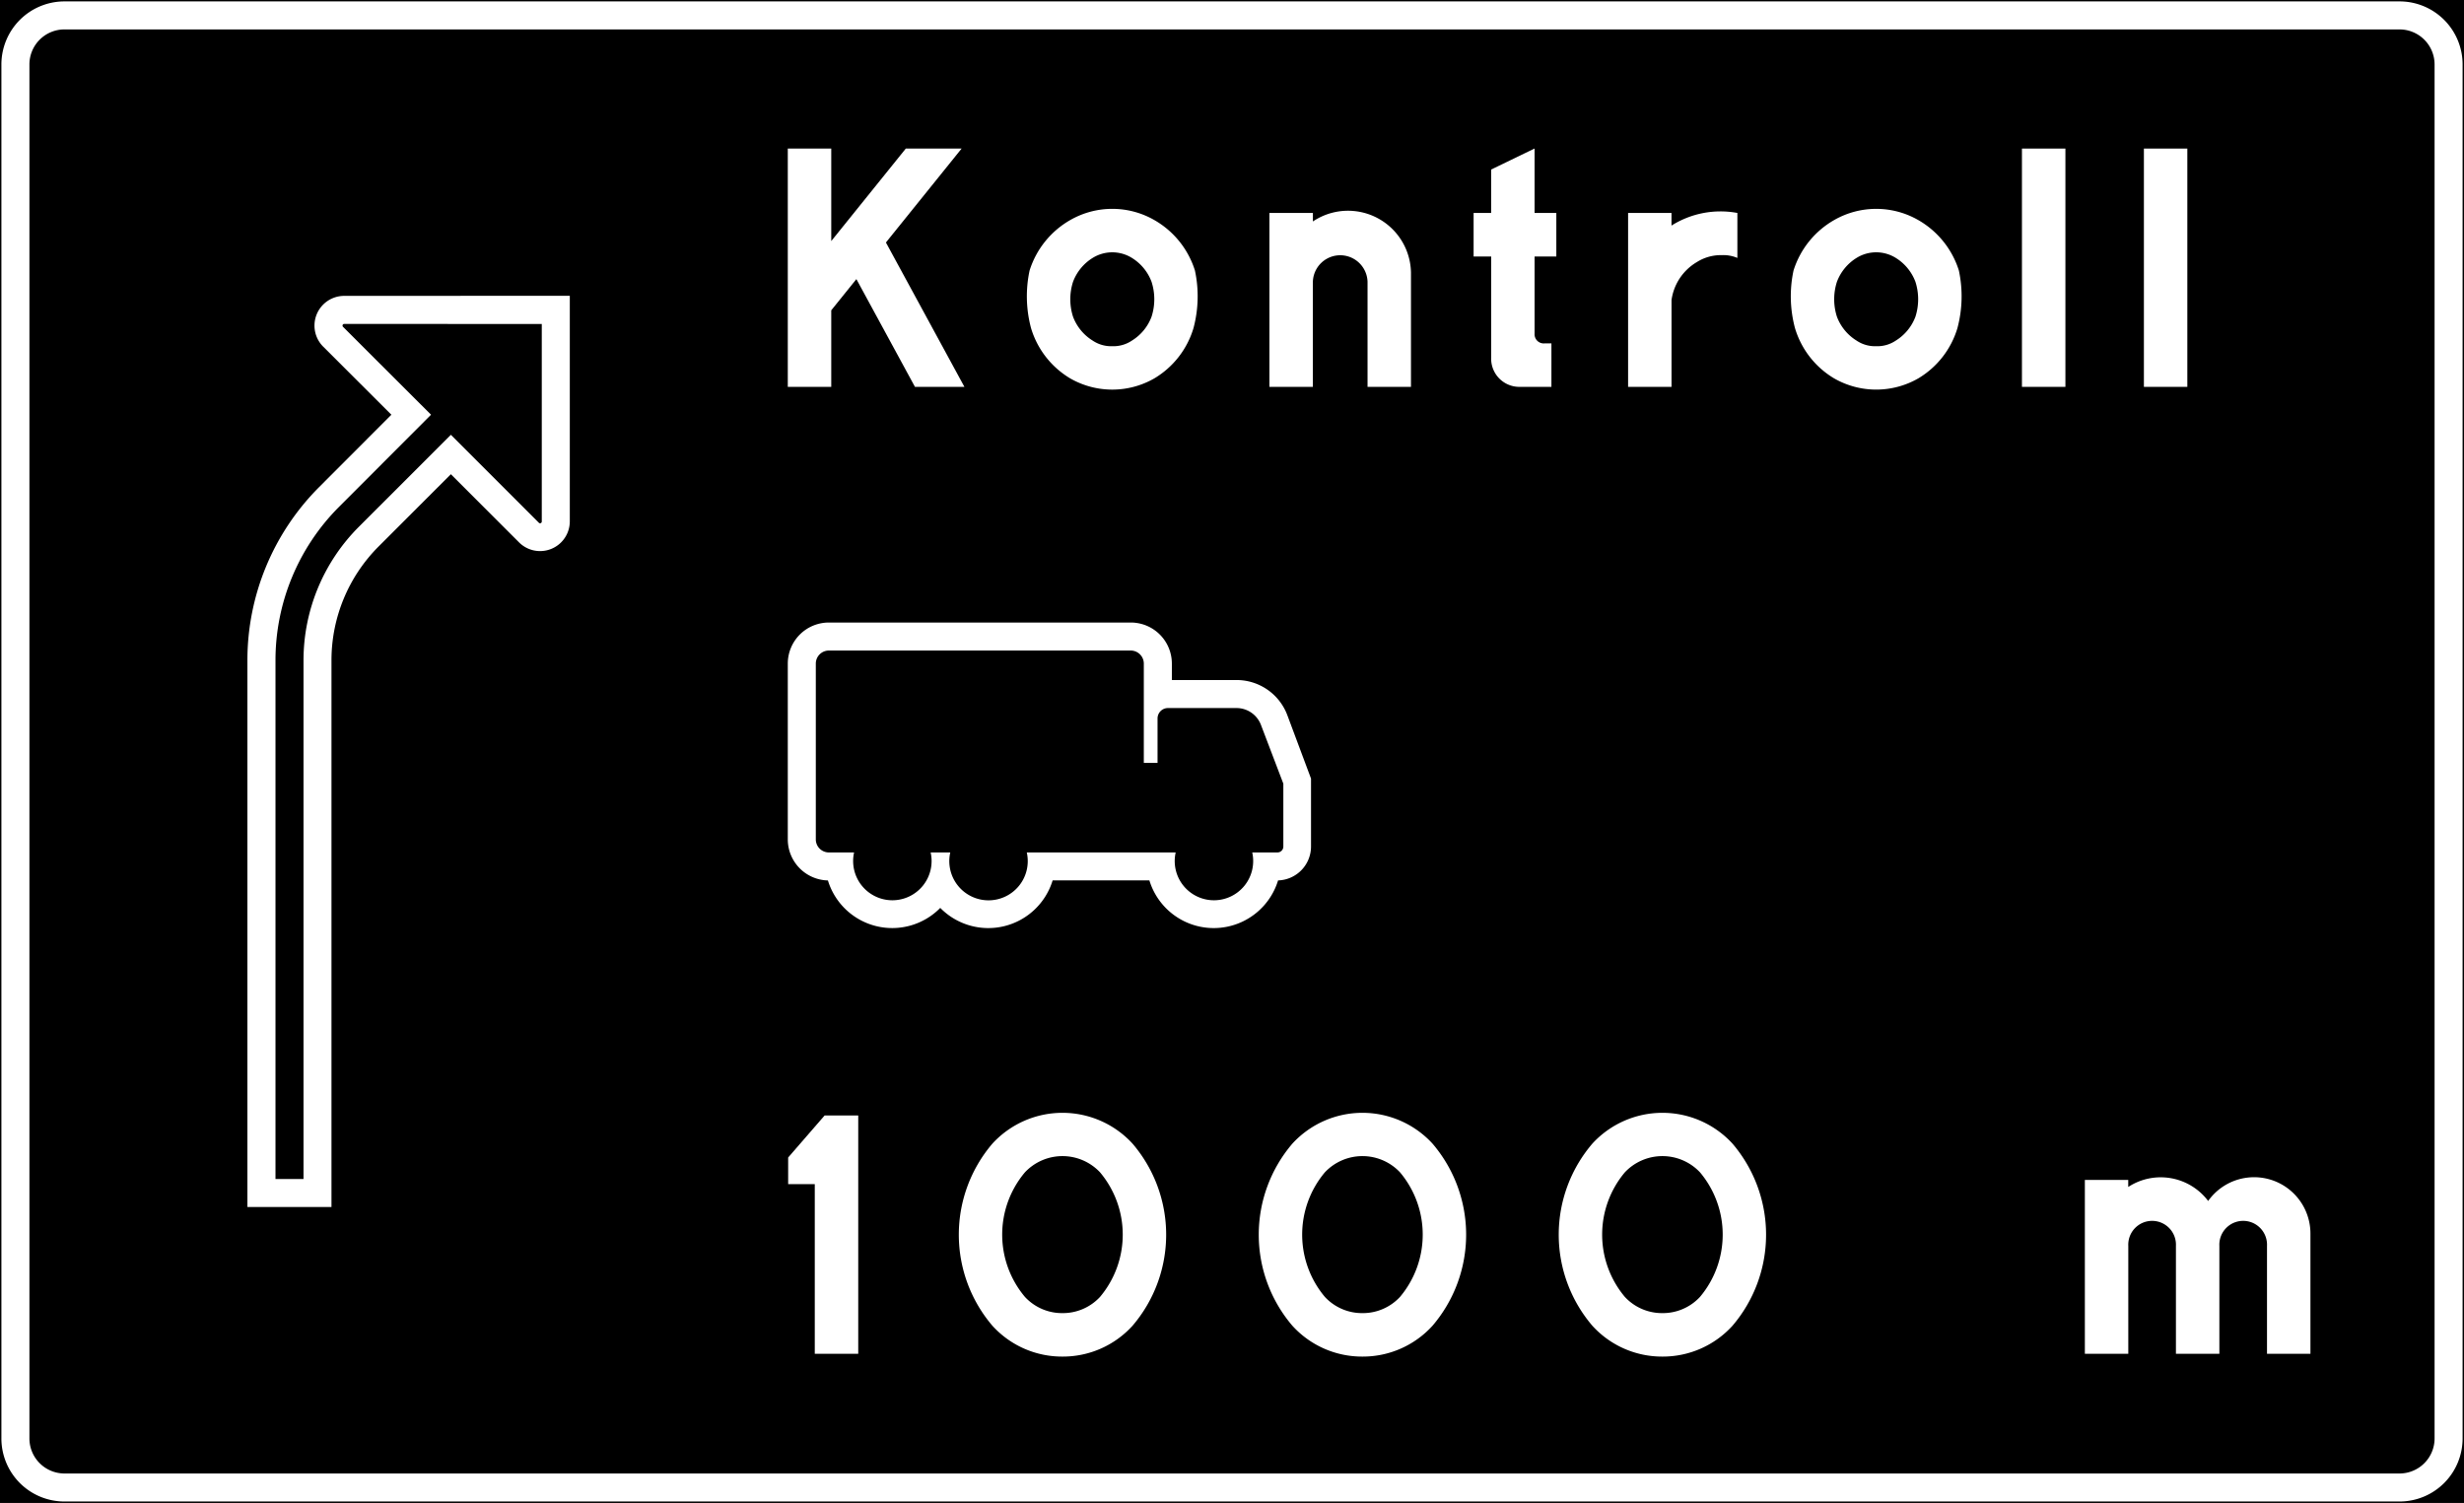
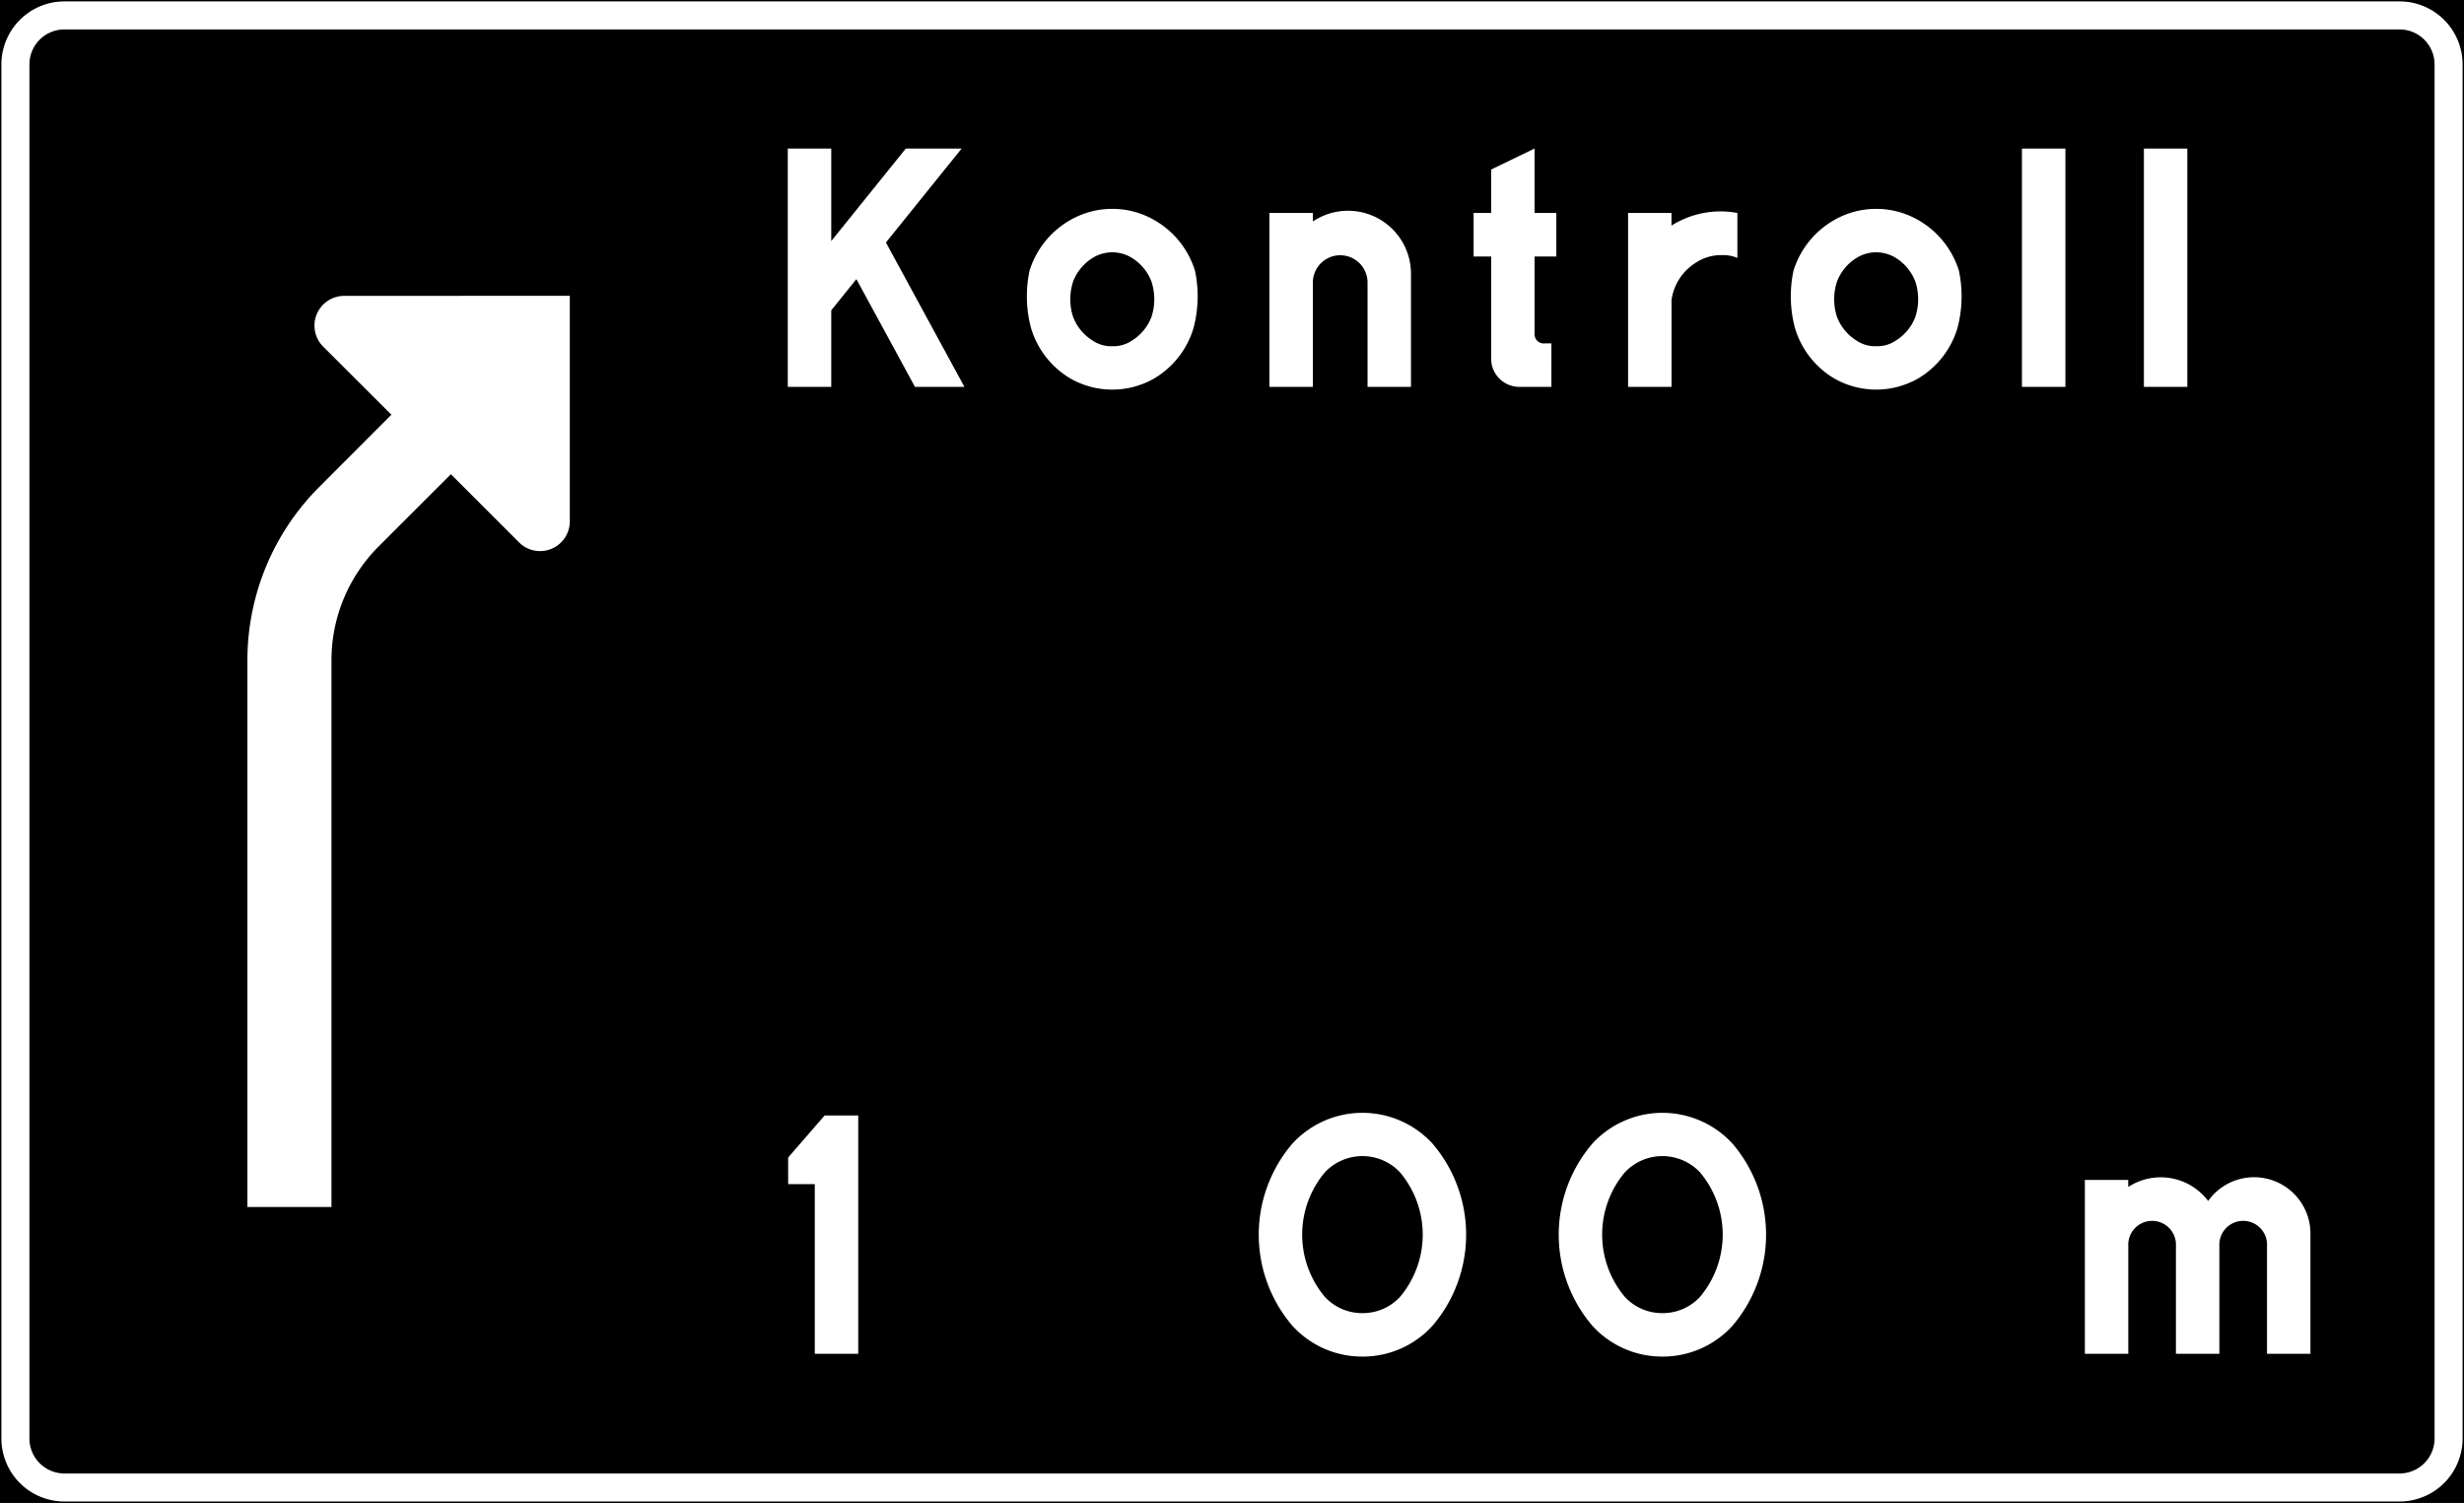
<svg xmlns="http://www.w3.org/2000/svg" viewBox="0 0 879.3 536.34">
  <rect x="0" y="0" width="879.3" height="536.34" fill="#808080" stroke="none" />
  <defs>
    <style>.a,.c{fill:#000;}.a{stroke:#000;}.b{fill:#fff;}</style>
  </defs>
  <title>P7-1 korkortonline.se</title>
  <rect class="a" x="0.5" y="0.5" width="878.3" height="535.34" />
  <path class="b" d="M.5,23V513.33A22.5,22.5,0,0,0,23,535.84H856.29a22.5,22.5,0,0,0,22.51-22.51V23A22.5,22.5,0,0,0,856.29.5H23A22.51,22.51,0,0,0,.5,23Z" />
  <path class="c" d="M10.5,23V513.33A12.51,12.51,0,0,0,23,525.84H856.29a12.51,12.51,0,0,0,12.51-12.51V23A12.51,12.51,0,0,0,856.29,10.5H23A12.5,12.5,0,0,0,10.5,23Z" />
  <path class="b" d="M122.85,105.59a10.61,10.61,0,0,0-7.51,18.12L139.67,148,113.91,173.8a87.45,87.45,0,0,0-25.62,61.85V430.74h30V235.65A57.45,57.45,0,0,1,135.13,195l25.77-25.77,24.33,24.33a10.61,10.61,0,0,0,18.11-7.5v-80.5Z" />
  <polygon class="b" points="290.76 483.12 290.76 422.59 281.26 422.59 281.26 413.08 294.27 398.08 306.27 398.08 306.27 436.09 306.27 483.12 290.76 483.12" />
-   <path class="b" d="M379.15,484.12a33.59,33.59,0,0,1-25-11,50.05,50.05,0,0,1,0-65,33.93,33.93,0,0,1,50,0,50,50,0,0,1,0,65A33.59,33.59,0,0,1,379.15,484.12Z" />
  <path class="b" d="M486.2,484.12a33.59,33.59,0,0,1-25-11,50,50,0,0,1,0-65,33.93,33.93,0,0,1,50,0,50,50,0,0,1,0,65A33.59,33.59,0,0,1,486.2,484.12Z" />
  <path class="b" d="M593.25,484.12a33.59,33.59,0,0,1-25-11,50,50,0,0,1,0-65,33.93,33.93,0,0,1,50,0,50.05,50.05,0,0,1,0,65A33.59,33.59,0,0,1,593.25,484.12Z" />
  <path class="b" d="M744,483.12h15.5V444.61a8.51,8.51,0,1,1,17,0v38.51H792V444.61a8.51,8.51,0,1,1,17,0v38.51H824.5v-43A20.1,20.1,0,0,0,788,428.59a21.2,21.2,0,0,0-28.52-5v-2.5H744Z" />
-   <path class="b" d="M403.52,222.16H295.8a14.66,14.66,0,0,0-14.67,14.66v62.72a14.66,14.66,0,0,0,14.32,14.66A24,24,0,0,0,335.54,324a24,24,0,0,0,40.1-9.81h34.53a24,24,0,0,0,45.92,0,12.11,12.11,0,0,0,11.76-12.1V277.85l-8.45-22.61a19.34,19.34,0,0,0-18.11-12.56h-23.1v-5.86A14.66,14.66,0,0,0,403.52,222.16Z" />
  <path class="b" d="M684.54,78.53a30.16,30.16,0,0,0-30,0,31.65,31.65,0,0,0-14.5,18,44,44,0,0,0,.5,20.51,31.27,31.27,0,0,0,14,18,30.16,30.16,0,0,0,30,0,31.27,31.27,0,0,0,14-18,44,44,0,0,0,.5-20.51A31.65,31.65,0,0,0,684.54,78.53Z" />
  <path class="b" d="M453,138.06h15.51V100.54a9.76,9.76,0,0,1,19.51,0v37.52h15.5V97.29a22.47,22.47,0,0,0-35-18.26V76H453Z" />
  <polygon class="b" points="296.64 86.03 323.24 53.02 343.16 53.02 316.15 86.54 344.16 138.06 326.51 138.06 305.61 99.61 296.64 110.74 296.64 138.06 281.13 138.06 281.13 53.02 296.64 53.02 296.64 86.04 296.64 86.03" />
  <path class="b" d="M411.93,78.53a30.14,30.14,0,0,0-30,0,31.71,31.71,0,0,0-14.51,18,44,44,0,0,0,.5,20.51,31.33,31.33,0,0,0,14,18,30.14,30.14,0,0,0,30,0,31.25,31.25,0,0,0,14-18,44,44,0,0,0,.5-20.51A31.63,31.63,0,0,0,411.93,78.53Z" />
  <path class="b" d="M532.14,91.54v36a10.06,10.06,0,0,0,10.5,10.51h11V122.55h-2.5a3.27,3.27,0,0,1-3.51-3.5V91.54h7.76V76h-7.76V53l-15.5,7.5V76h-6.26V91.54Z" />
  <path class="b" d="M581,138.06H596.5v-31a18.71,18.71,0,0,1,9-13.51,16.05,16.05,0,0,1,9-2.5,12.68,12.68,0,0,1,5.5,1V76a32.82,32.82,0,0,0-23.51,4.5V76H581Z" />
  <polygon class="b" points="721.55 138.06 737.06 138.06 737.06 88.04 737.06 53.02 721.55 53.02 721.55 88.04 721.55 138.06" />
  <polygon class="b" points="765.07 138.06 780.57 138.06 780.57 88.04 780.57 53.02 765.07 53.02 765.07 88.04 765.07 138.06" />
  <path class="c" d="M669.53,123.55a11.75,11.75,0,0,0,7-2,17.11,17.11,0,0,0,7-8.5,20.4,20.4,0,0,0,0-12.51,17.11,17.11,0,0,0-7-8.5,13.25,13.25,0,0,0-14,0,17.11,17.11,0,0,0-7,8.5,20.4,20.4,0,0,0,0,12.51,17.11,17.11,0,0,0,7,8.5A11.75,11.75,0,0,0,669.53,123.55Z" />
  <path class="c" d="M396.93,123.55a11.79,11.79,0,0,0,7-2,17,17,0,0,0,7-8.5,20.26,20.26,0,0,0,0-12.51,17,17,0,0,0-7-8.5,13.27,13.27,0,0,0-14,0,17.1,17.1,0,0,0-7,8.5,20.4,20.4,0,0,0,0,12.51,17.1,17.1,0,0,0,7,8.5A11.8,11.8,0,0,0,396.93,123.55Z" />
  <path class="c" d="M379.15,468.61a18.06,18.06,0,0,1-13.4-5.79,34.51,34.51,0,0,1,0-44.45,18.41,18.41,0,0,1,26.81,0,34.54,34.54,0,0,1,0,44.45A18.09,18.09,0,0,1,379.15,468.61Z" />
  <path class="c" d="M486.2,468.61a18.1,18.1,0,0,1-13.41-5.79,34.54,34.54,0,0,1,0-44.45,18.42,18.42,0,0,1,26.82,0,34.54,34.54,0,0,1,0,44.45A18.1,18.1,0,0,1,486.2,468.61Z" />
  <path class="c" d="M593.25,468.61a18.09,18.09,0,0,1-13.41-5.79,34.54,34.54,0,0,1,0-44.45,18.42,18.42,0,0,1,26.82,0,34.54,34.54,0,0,1,0,44.45A18.1,18.1,0,0,1,593.25,468.61Z" />
-   <path class="c" d="M122.85,115.59a.62.62,0,0,0-.57.38.64.64,0,0,0,.13.67L153.82,148,121,180.87a77.48,77.48,0,0,0-22.69,54.78V420.74h10V235.65A67.44,67.44,0,0,1,128.06,188l32.84-32.84,31.4,31.4a.58.58,0,0,0,.66.13.6.6,0,0,0,.38-.56v-70.5Z" />
-   <path class="c" d="M403.52,232.16H295.8a4.66,4.66,0,0,0-4.67,4.66v62.72a4.66,4.66,0,0,0,4.66,4.67h9a14,14,0,1,0,27.32,0h7a14,14,0,1,0,27.31,0h53.13a14,14,0,1,0,27.32,0h9a2.1,2.1,0,0,0,2.1-2.1V279.66L450,258.74a9.34,9.34,0,0,0-8.74-6.06H416.81a3.72,3.72,0,0,0-3.73,3.73v15.85h-4.9V236.82a4.66,4.66,0,0,0-4.67-4.66Z" />
</svg>